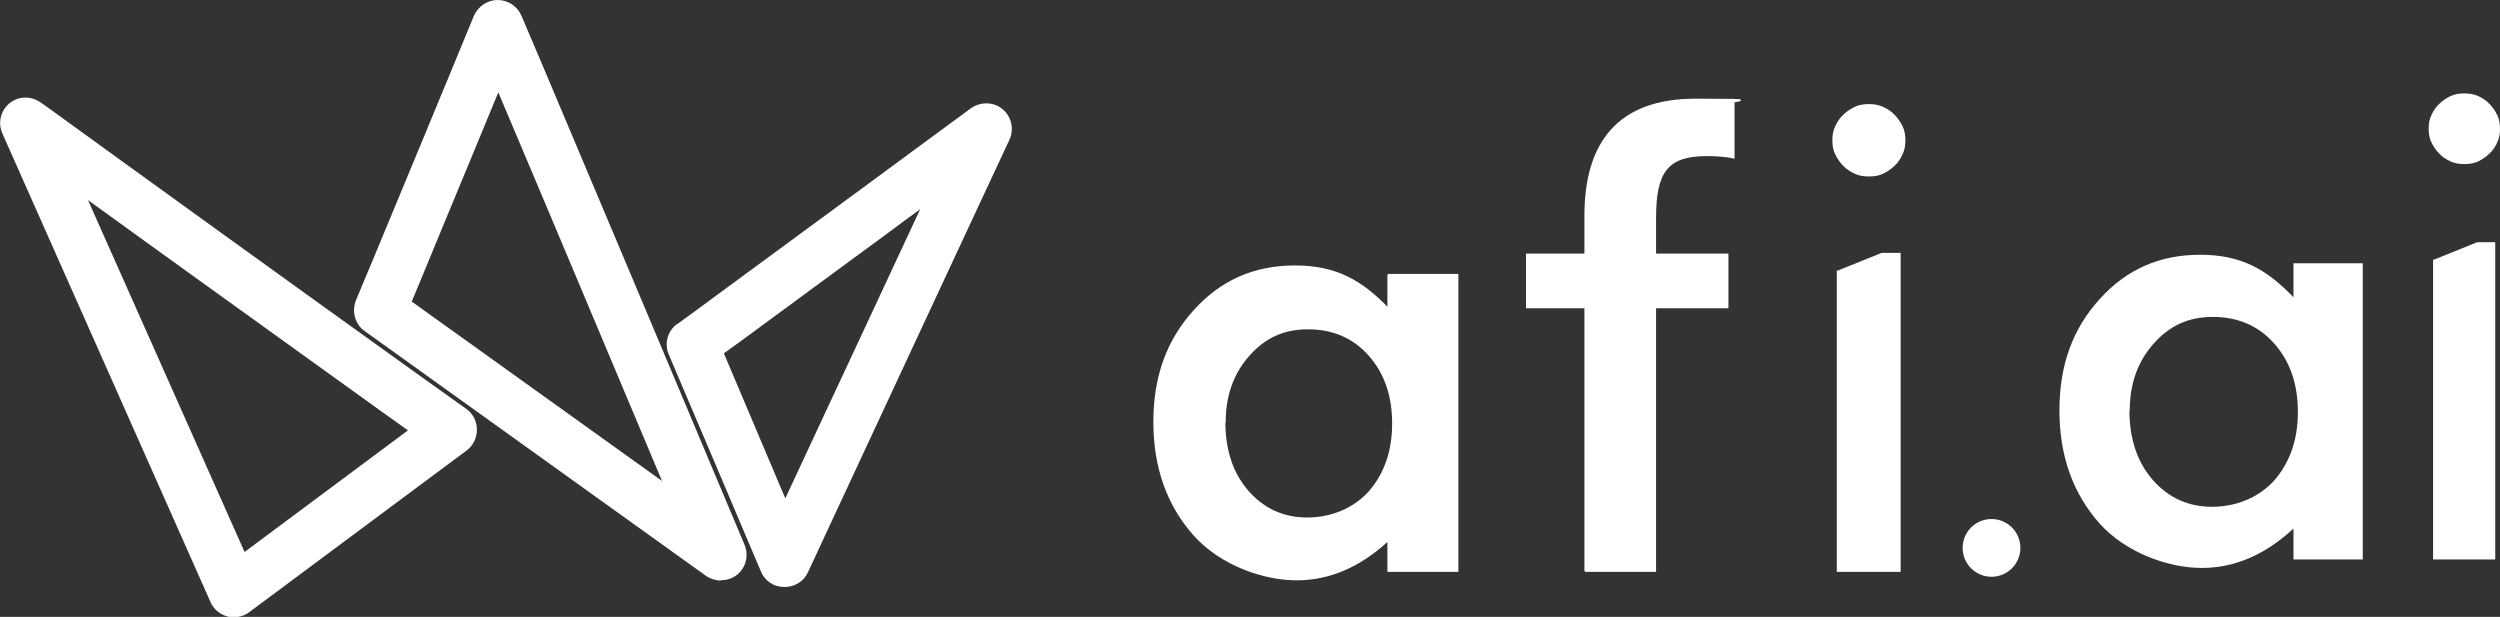
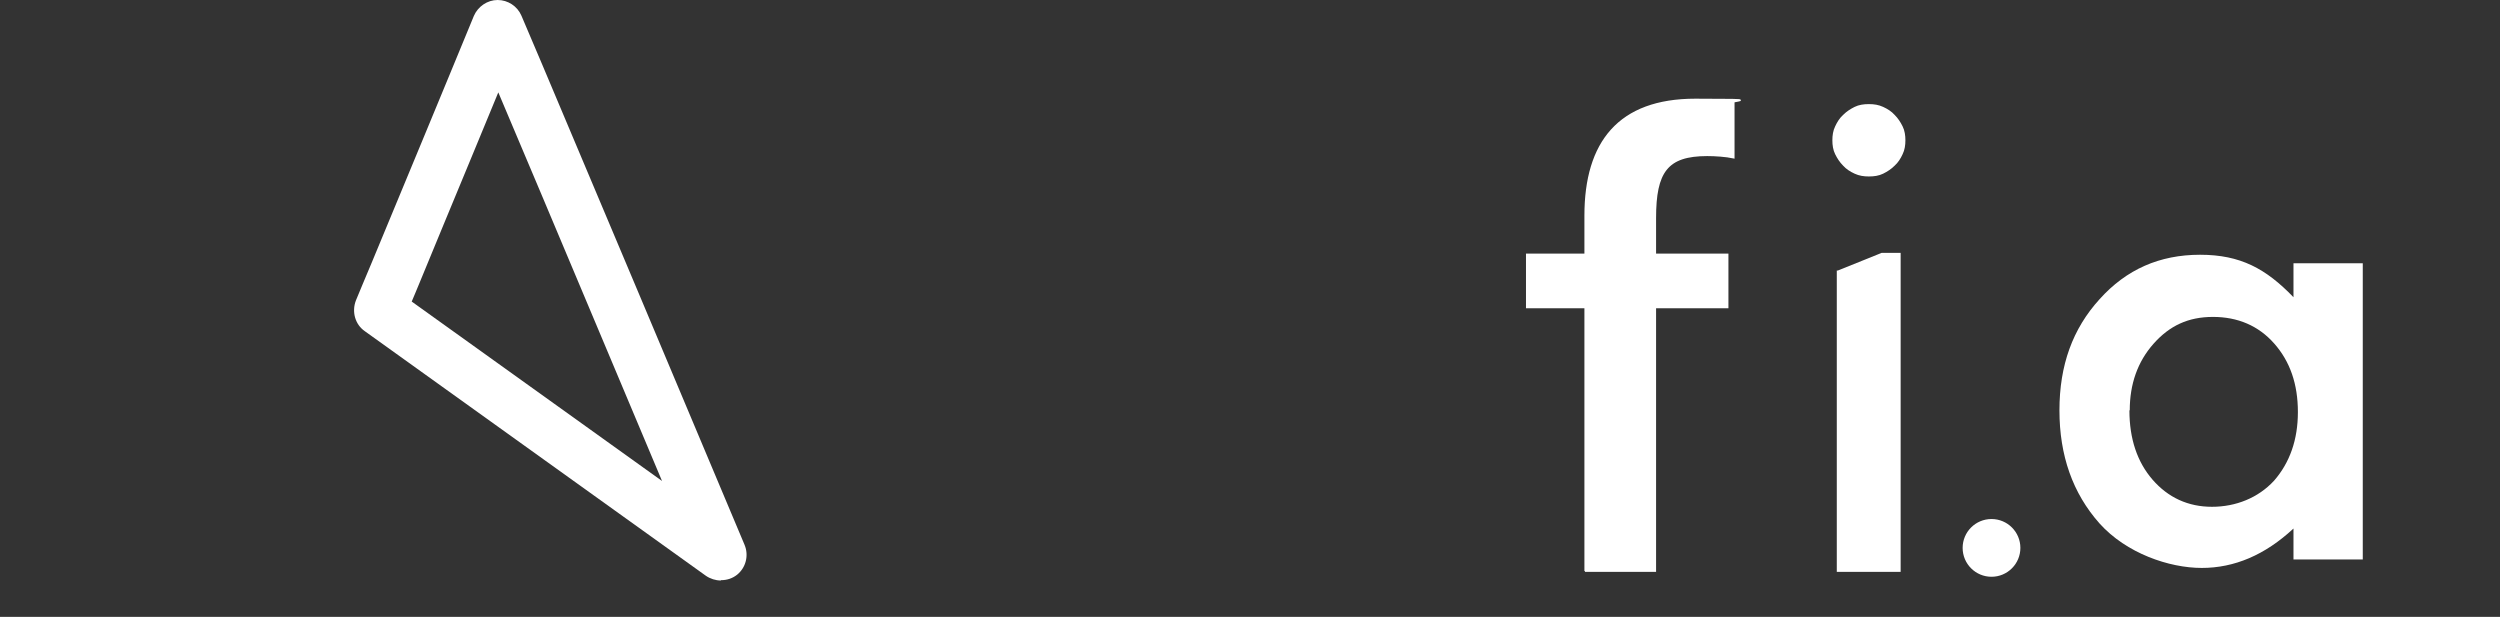
<svg xmlns="http://www.w3.org/2000/svg" viewBox="0 0 736 181.6" version="1.1" id="Layer_1">
  <rect x="0" y="0" width="736" height="181.6" fill="#333333" stroke="none" />
  <defs>
    <style>
      .st0 {
        stroke: #fff;
        stroke-miterlimit: 10;
        stroke-width: .5px;
      }

      .st0, .st1 {
        fill: #fff;
      }
    </style>
  </defs>
  <path d="M212.2,170.9c-1.5,0-3.1-.5-4.4-1.4l-100.4-72c-2.9-2-3.9-5.8-2.6-9.1,1.2-2.8,2.7-6.6,4.6-11,4.1-9.9,9.6-23.2,15.1-36.4,5.5-13.2,10.9-26.4,15-36.3C140.7,1.9,143.5,0,146.5,0c3,0,5.8,1.8,7,4.6l6,14.1c7.8,18.5,18.2,43.1,28.6,67.8l31.1,73.9c1.3,3.1.4,6.7-2.2,8.8-1.4,1.1-3,1.6-4.7,1.6ZM121.1,88.7l73.8,52.9-20.7-49.2c-9.9-23.5-19.8-47.1-27.5-65.2-2.6,6.3-5.3,12.9-8.1,19.6-5.5,13.3-11,26.5-15.1,36.5-.8,2-1.6,3.8-2.3,5.5Z" class="st1" />
-   <path d="M68.9,181.7c-.6,0-1.3,0-1.9-.2-2.2-.6-4.1-2.1-5-4.2L.7,39.3c-1.4-3.1-.5-6.8,2.1-8.9,2.7-2.2,6.4-2.2,9.2-.2l1.6,1.1c13.1,9.5,31.2,22.6,53.8,38.9,19.6,14.1,39.1,28.2,53.8,38.7l16.1,11.5c2,1.4,3.1,3.7,3.1,6.1,0,2.4-1.1,4.7-3,6.1l-64,47.6c-1.3,1-2.9,1.5-4.5,1.5ZM25.9,58.9l46.1,103.6,48.1-35.8-7.7-5.5h0c-14.7-10.6-34.2-24.6-53.8-38.7-12.2-8.8-23.2-16.7-32.7-23.6Z" class="st1" />
-   <path d="M230.9,172.8s0,0-.1,0c-3,0-5.7-1.8-6.8-4.6-2.8-6.5-6.1-14.4-9.5-22.4l-17.6-41.4c-1.4-3.2-.4-6.9,2.4-9,0,0,.1,0,.1,0,3.2-2.3,7.7-5.6,13.1-9.6,10.8-7.9,25.2-18.5,39.6-29.1,11.9-8.8,23.8-17.5,33.7-24.8,2.8-2,6.6-2,9.3.2,2.7,2.2,3.5,5.9,2.1,9-7.4,15.8-17.2,36.9-27,57.9-9.9,21.2-19.7,42.3-27.1,58.2l-5.2,11.2c-1.2,2.7-3.9,4.4-6.8,4.4ZM213.1,104l15.2,35.9c1,2.3,1.9,4.6,2.9,6.8,7.1-15.3,16.2-34.7,25.2-54,4.9-10.6,9.9-21.2,14.5-31.1-3.3,2.4-6.6,4.8-9.9,7.3-14.4,10.6-28.8,21.1-39.6,29.1-3.1,2.3-5.9,4.3-8.4,6.1Z" class="st1" />
-   <path d="M408.7,80.9h20.4v87.2h-20.4v-9.1c-8.4,7.8-17.4,11.6-27,11.6s-22.2-4.3-30.1-13.1c-7.9-8.9-11.8-20-11.8-33.3s3.9-24,11.8-32.7c7.9-8.8,17.7-13.1,29.6-13.1s19.4,4.1,27.5,12.5v-10.1h0ZM360.5,124.2c0,8.4,2.3,15.2,6.8,20.4,4.6,5.3,10.5,8,17.5,8s13.6-2.6,18.3-7.7c4.6-5.3,7-12,7-20.2s-2.3-14.9-7-20.2c-4.6-5.2-10.7-7.8-18-7.8s-12.8,2.6-17.5,7.9c-4.7,5.3-7,11.9-7,19.6Z" class="st0" />
  <path d="M466.7,168.1v-77.6h-17.2v-15.6h17.2v-11.4c0-21.6,9.9-34.2,32.4-34.2s8.8.3,11.3,1v16.1c-2.3-.5-5.5-.7-7.8-.7-11.9,0-15.3,4.9-15.3,18.5v10.7h21.3v15.6h-21.3v77.6h-20.7c0,0,0,0,0,0Z" class="st0" />
  <path d="M539.7,41.3c0-1.4.2-2.8.8-4,.6-1.3,1.3-2.4,2.3-3.3,1-1,2.1-1.7,3.3-2.3,1.2-.6,2.6-.8,4.1-.8s2.8.2,4.1.8c1.3.6,2.4,1.3,3.3,2.3,1,1,1.7,2.1,2.3,3.3.6,1.2.8,2.6.8,4s-.2,2.8-.8,4c-.6,1.3-1.3,2.4-2.3,3.3-1,1-2.1,1.7-3.3,2.3-1.2.6-2.6.8-4.1.8s-2.8-.2-4.1-.8c-1.3-.6-2.4-1.3-3.3-2.3-1-1-1.7-2.1-2.3-3.3-.6-1.2-.8-2.6-.8-4ZM541.1,79.9l12.9-5.2h5.3v93.4h-18.3v-88.2h0Z" class="st0" />
  <path d="M675.2,77.5h20.4v87.2h-20.4v-9.1c-8.4,7.8-17.4,11.6-27,11.6s-22.2-4.3-30.1-13.1c-7.9-8.9-11.8-20-11.8-33.3s3.9-24,11.8-32.7c7.9-8.8,17.7-13.1,29.6-13.1s19.4,4.1,27.5,12.5v-10.1h0ZM626.9,120.8c0,8.4,2.3,15.2,6.8,20.4,4.6,5.3,10.5,8,17.5,8s13.6-2.6,18.3-7.7c4.6-5.3,7-12,7-20.2s-2.3-14.9-7-20.2c-4.6-5.2-10.7-7.8-18-7.8s-12.8,2.6-17.5,7.9c-4.7,5.3-7,11.9-7,19.6Z" class="st1" />
-   <path d="M715,37.9c0-1.4.2-2.8.8-4,.6-1.3,1.3-2.4,2.3-3.3,1-1,2.1-1.7,3.3-2.3,1.2-.6,2.6-.8,4.1-.8s2.8.2,4.1.8c1.3.6,2.4,1.3,3.3,2.3,1,1,1.7,2.1,2.3,3.3.6,1.2.8,2.6.8,4s-.2,2.8-.8,4c-.6,1.3-1.3,2.4-2.3,3.3-1,1-2.1,1.7-3.3,2.3-1.2.6-2.6.8-4.1.8s-2.8-.2-4.1-.8c-1.3-.6-2.4-1.3-3.3-2.3-1-1-1.7-2.1-2.3-3.3-.6-1.2-.8-2.6-.8-4ZM716.4,76.5l12.9-5.2h5.3v93.4h-18.3v-88.2h0Z" class="st1" />
  <circle r="8.5" cy="161.3" cx="586.3" class="st1" />
</svg>